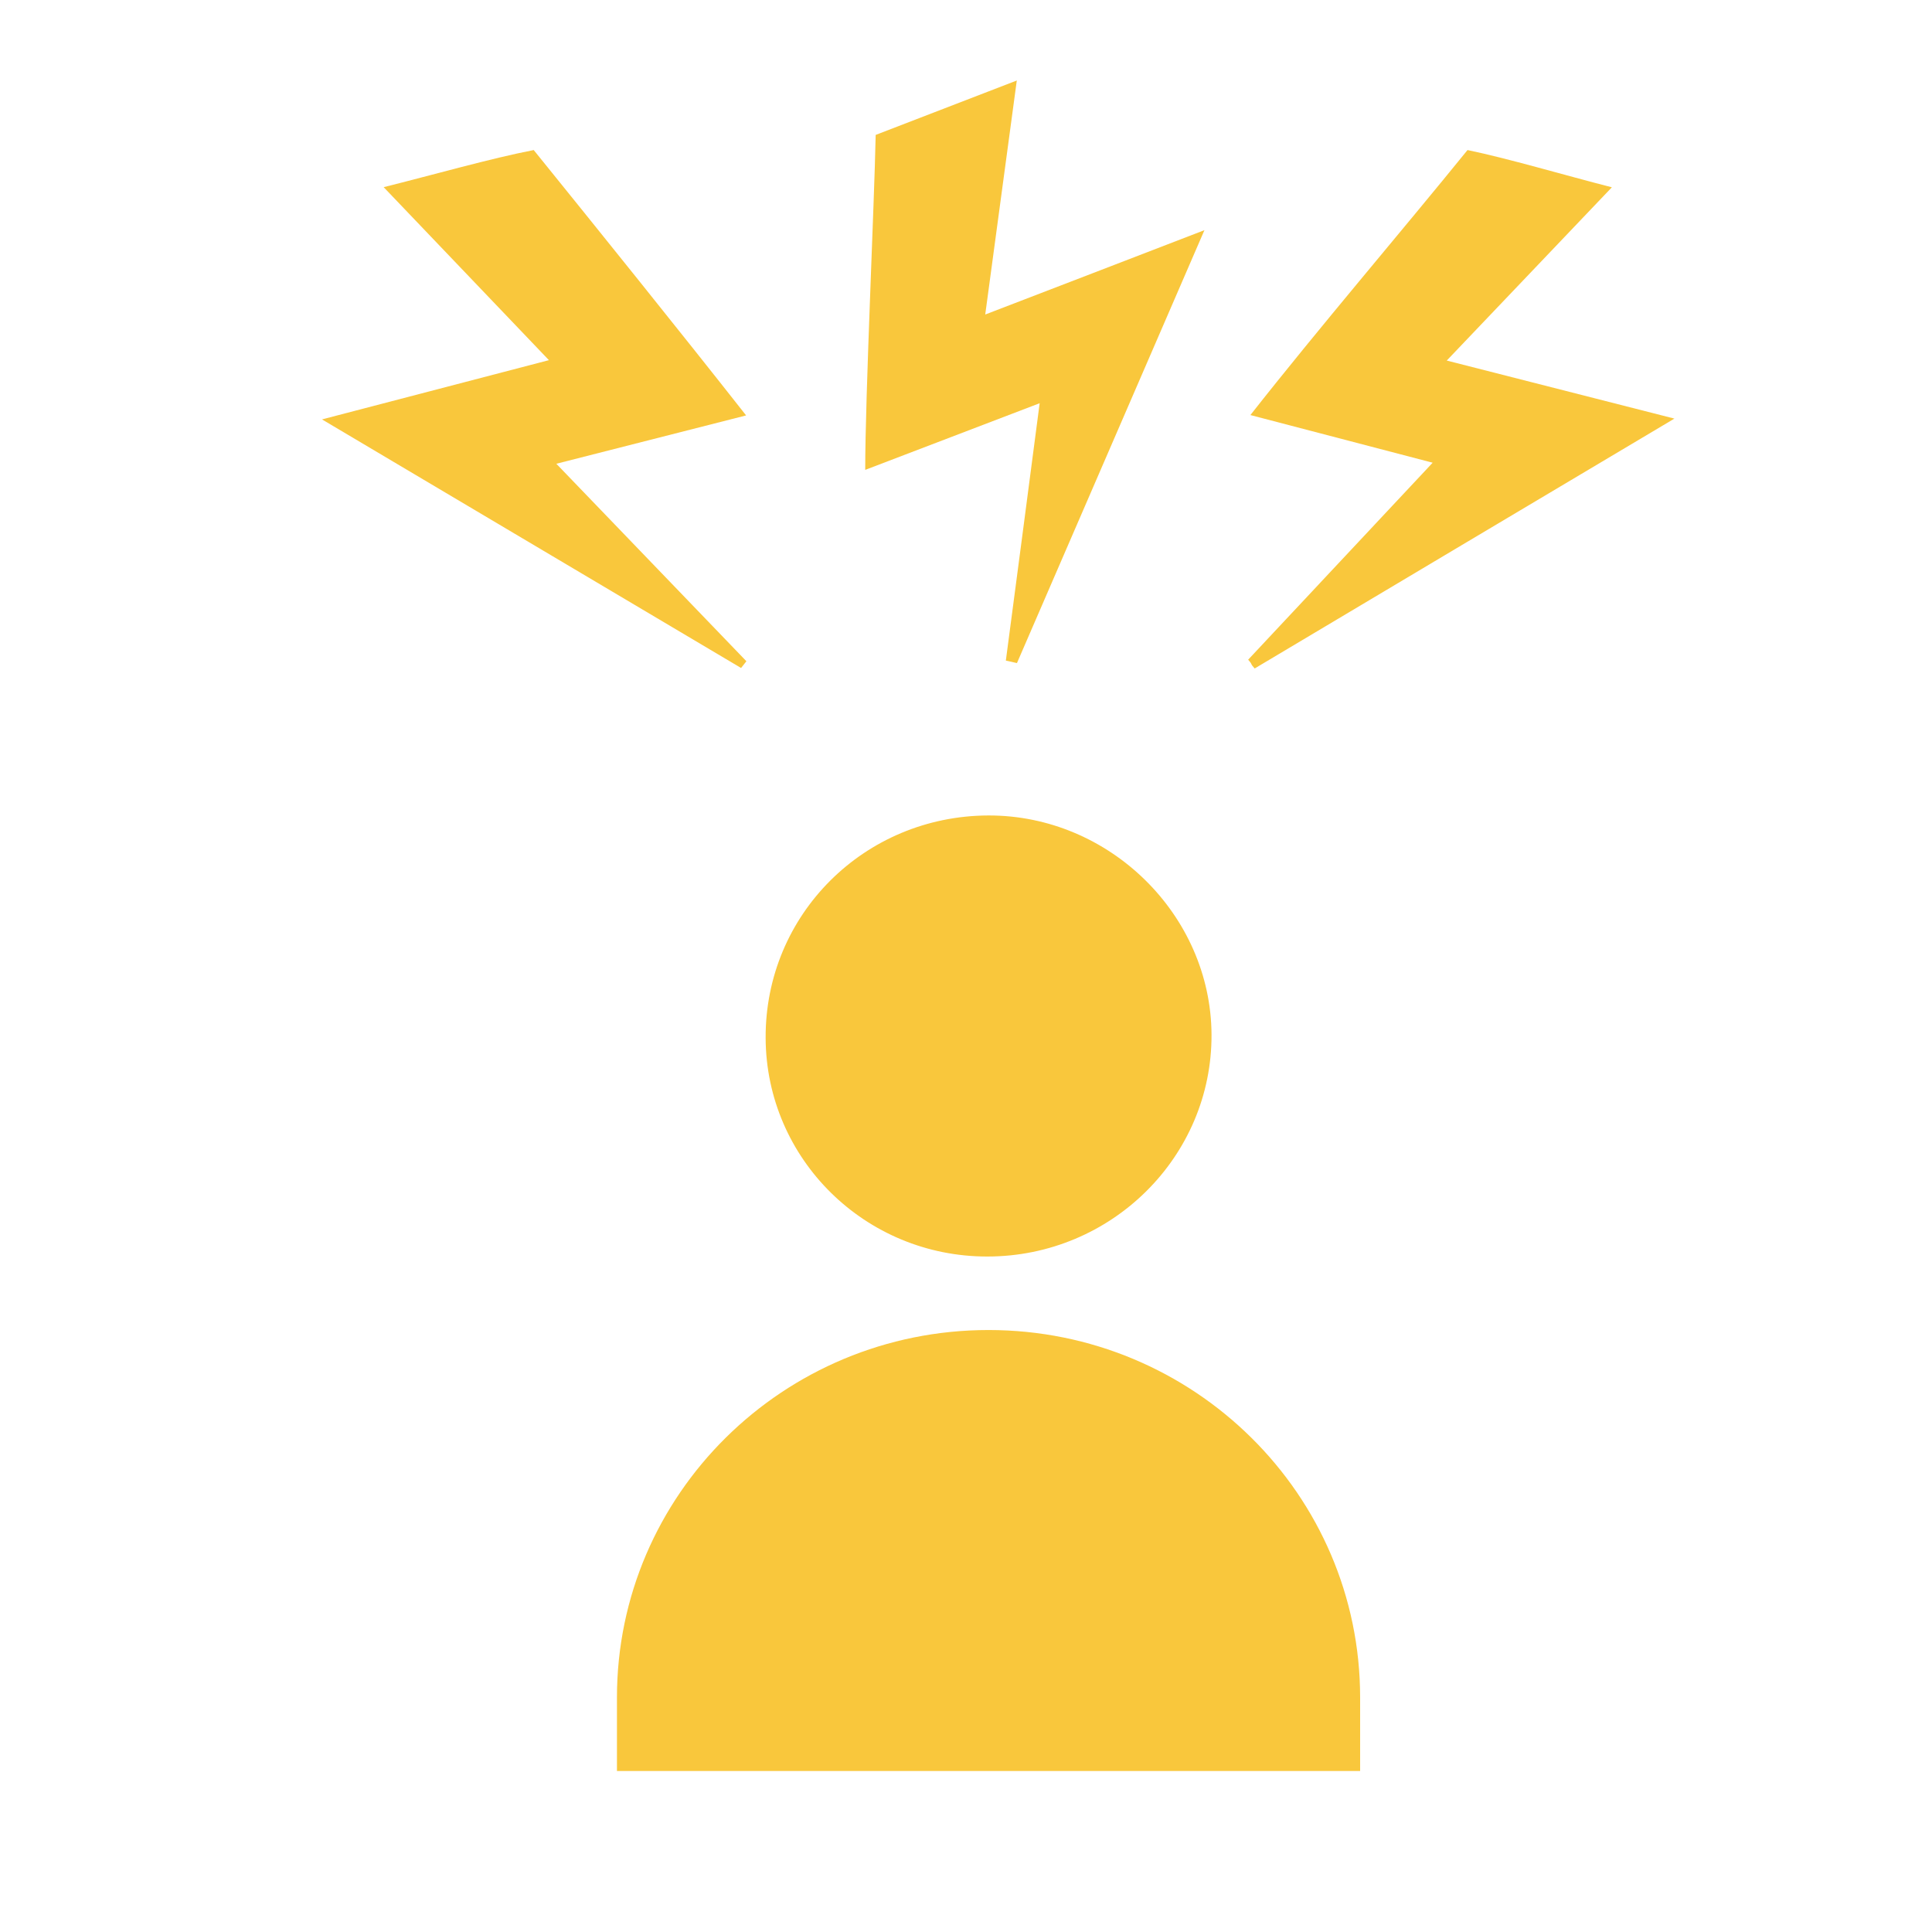
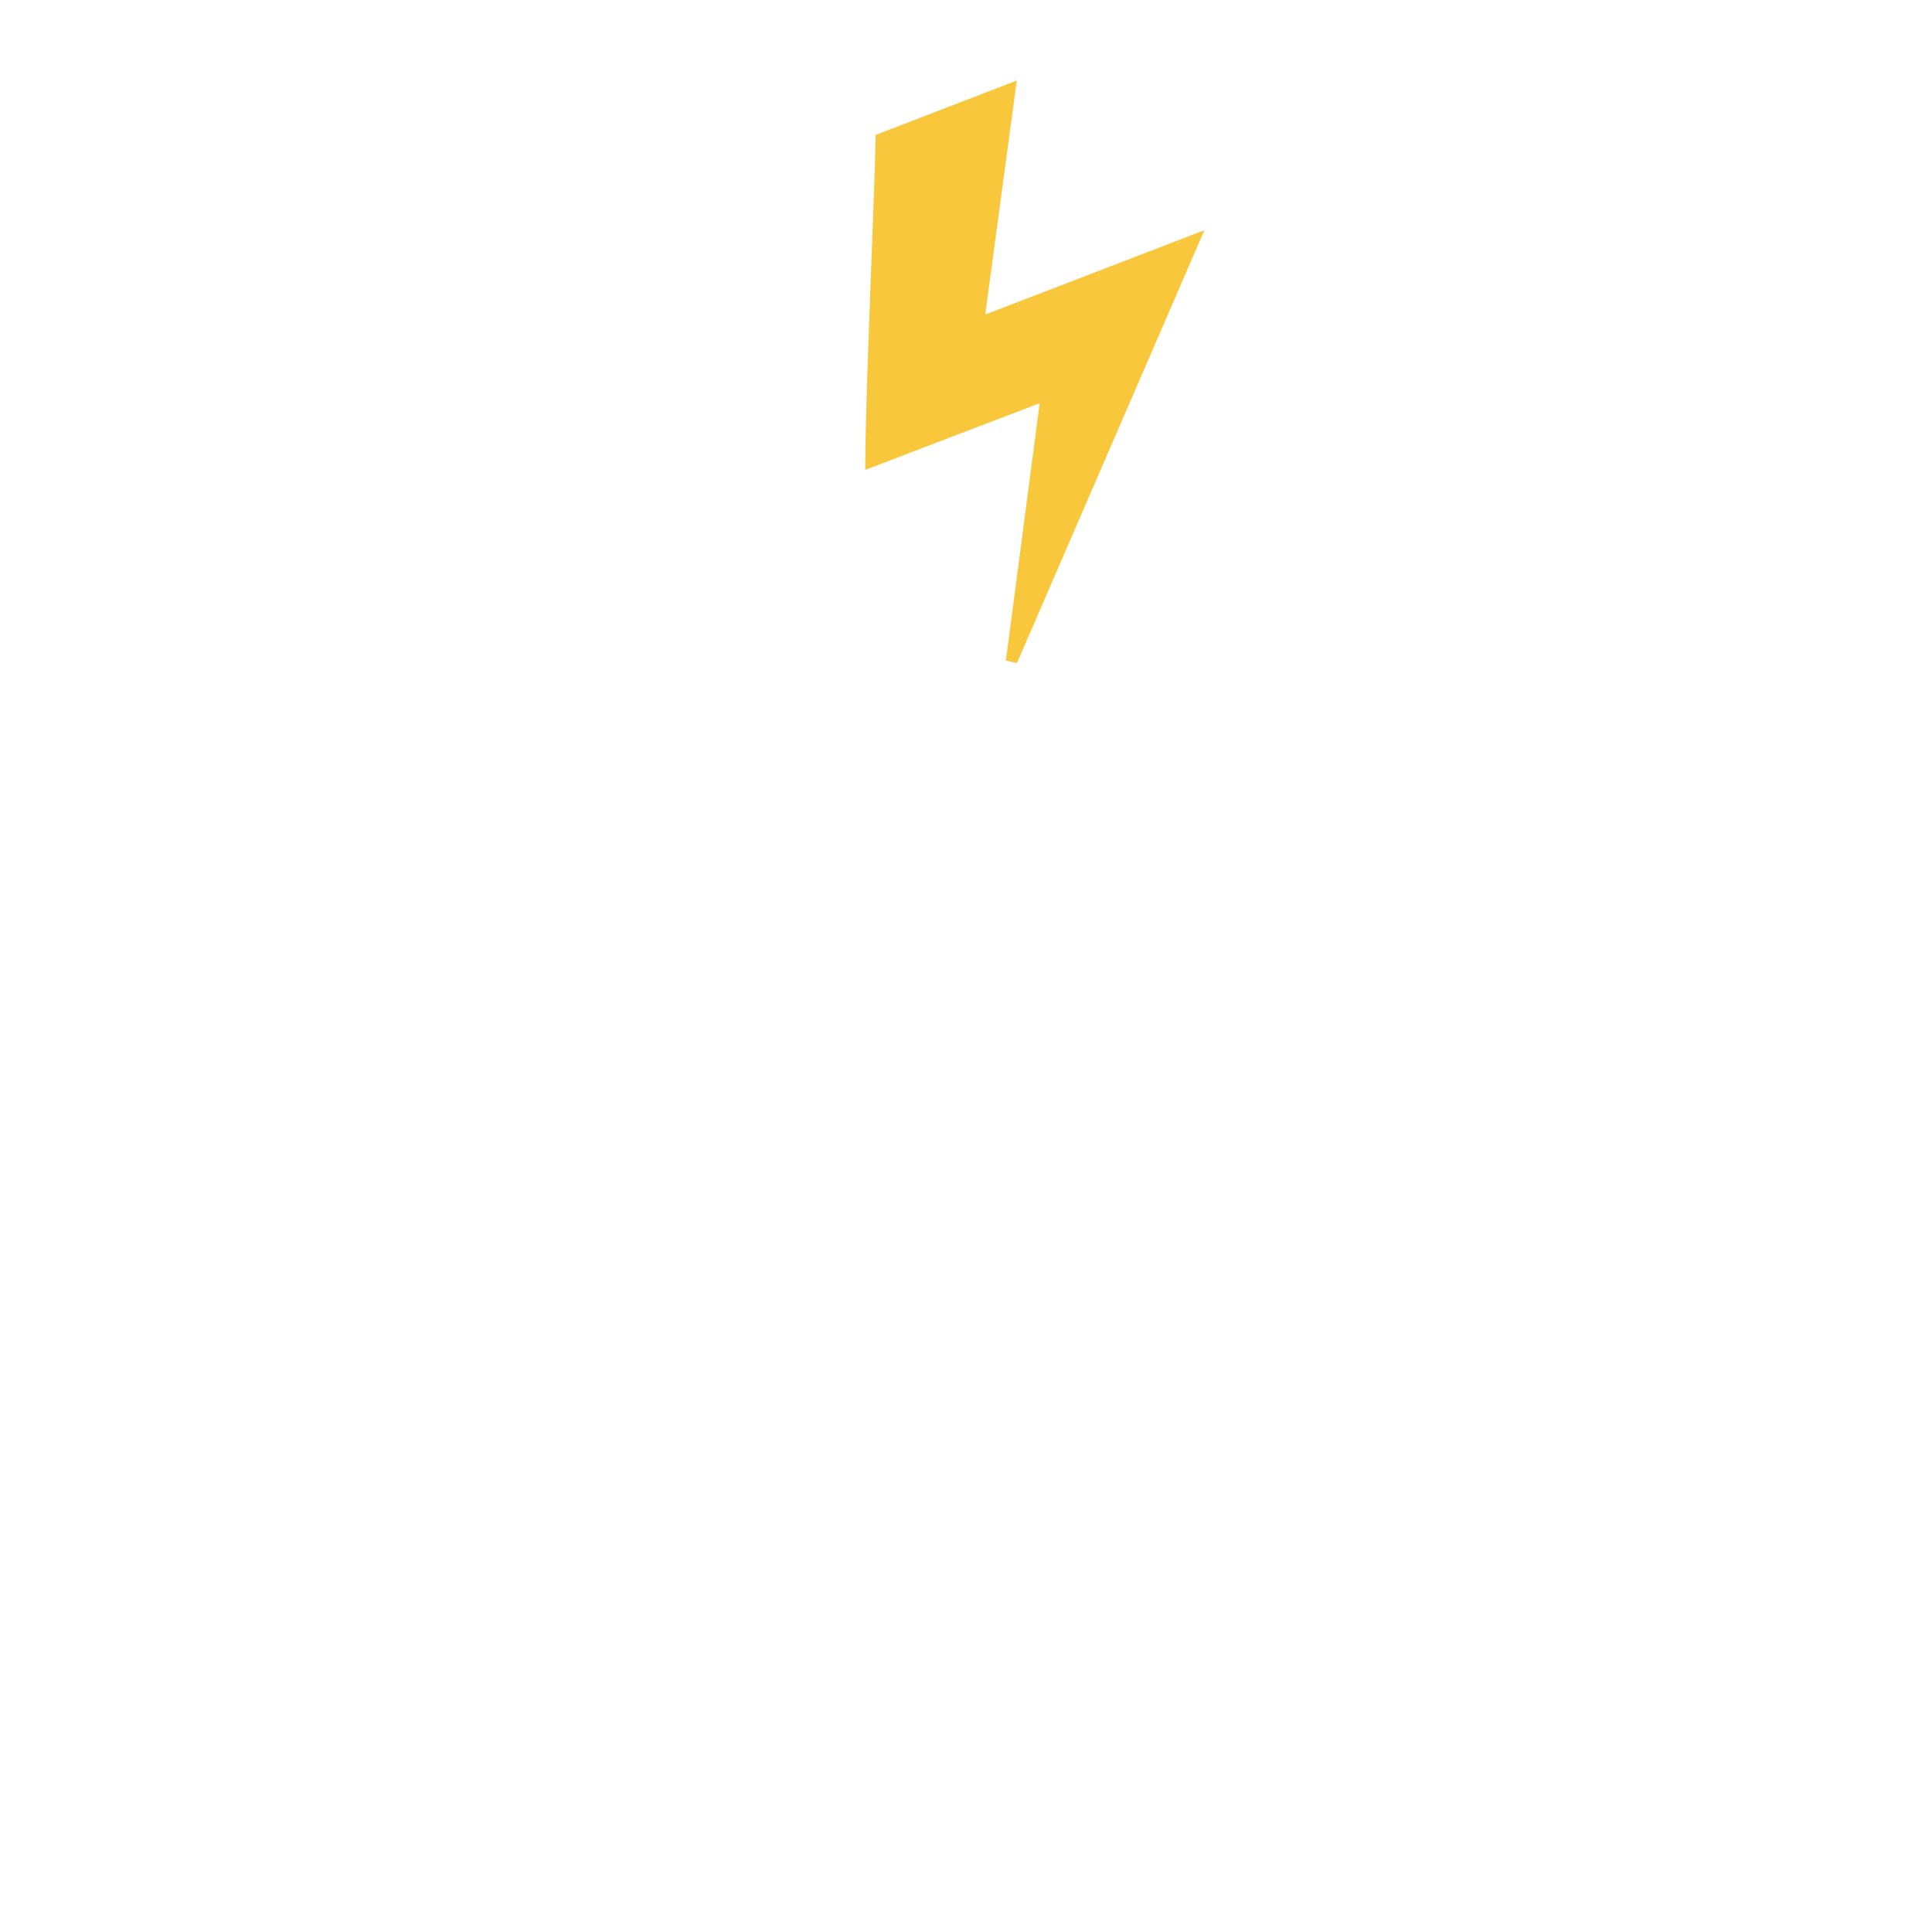
<svg xmlns="http://www.w3.org/2000/svg" width="24" height="24" viewBox="0 0 24 24" fill="none">
-   <path d="M9.511 12.894C9.504 11.363 10.736 10.135 12.278 10.13C13.781 10.126 15.041 11.363 15.05 12.85C15.058 14.367 13.809 15.607 12.268 15.609C10.749 15.612 9.517 14.398 9.511 12.894Z" fill="#F9C73C" />
-   <path d="M20.022 2.328C19.311 3.075 18.665 3.752 17.972 4.479C18.933 4.724 19.801 4.946 20.8 5.2C18.987 6.278 17.286 7.291 15.586 8.304C15.519 8.23 15.572 8.271 15.505 8.195L17.797 5.748C17.076 5.56 16.355 5.371 15.533 5.156C16.38 4.078 17.409 2.877 18.23 1.864C18.725 1.966 19.427 2.174 20.024 2.327L20.022 2.328Z" fill="#F9C73C" />
-   <path d="M9.267 5.161C8.469 5.364 7.742 5.549 6.911 5.761C7.728 6.609 8.5 7.412 9.272 8.214C9.251 8.242 9.228 8.271 9.206 8.298C7.518 7.296 5.828 6.295 4 5.21C4.985 4.953 5.839 4.73 6.819 4.474C6.128 3.751 5.477 3.069 4.766 2.325C5.372 2.174 6.102 1.966 6.63 1.864C7.433 2.857 8.427 4.091 9.268 5.16L9.267 5.161Z" fill="#F9C73C" />
  <path d="M12.915 5.009C12.135 5.307 11.454 5.567 10.748 5.837C10.748 4.924 10.861 2.538 10.878 1.676L12.631 1C12.499 1.974 12.376 2.893 12.239 3.907C13.146 3.559 13.976 3.239 14.962 2.859C14.152 4.73 13.393 6.483 12.633 8.237C12.588 8.226 12.541 8.216 12.495 8.206C12.631 7.176 12.767 6.145 12.915 5.009Z" fill="#F9C73C" />
-   <path d="M7.664 21.087C7.664 18.566 9.731 16.522 12.28 16.522C14.829 16.522 16.896 18.566 16.896 21.087V22H7.664V21.087Z" fill="#F9C73C" />
</svg>